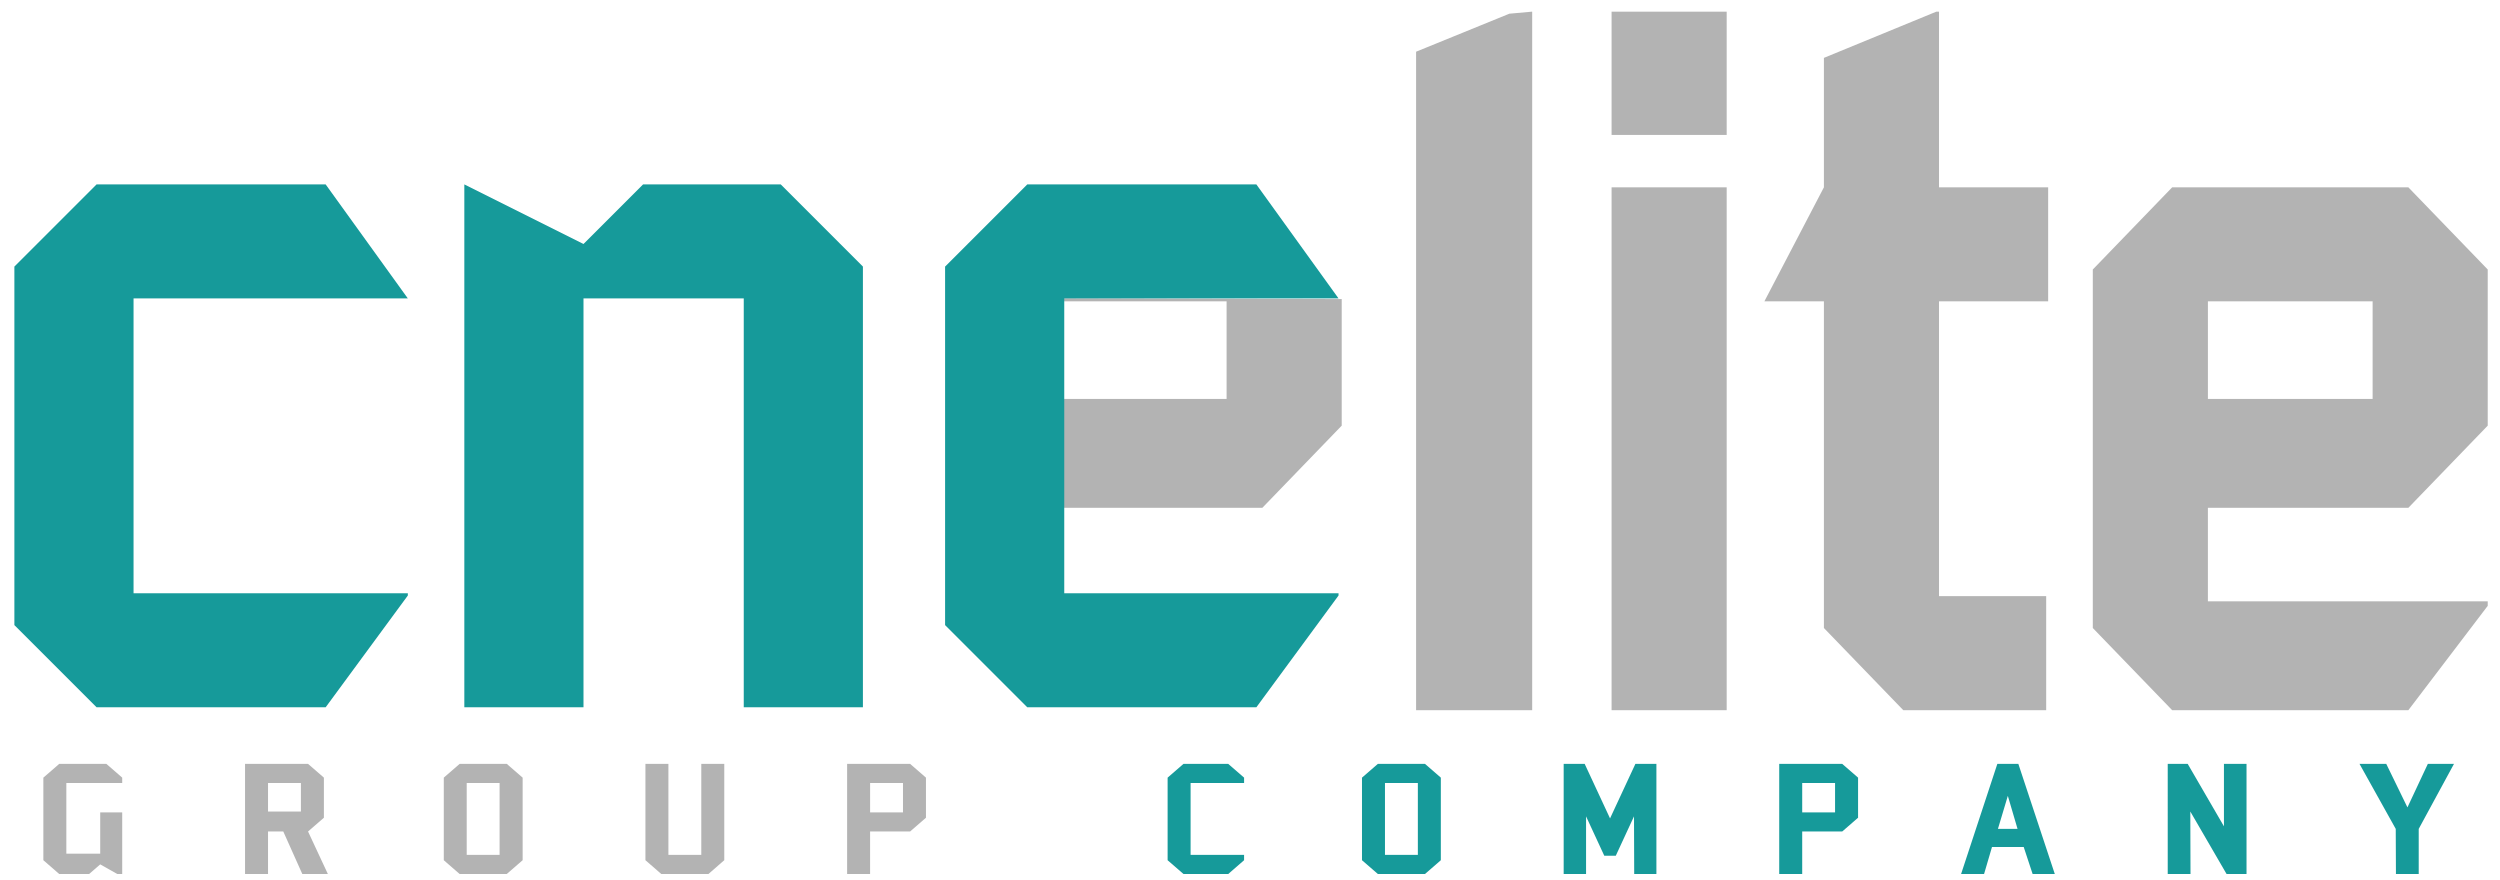
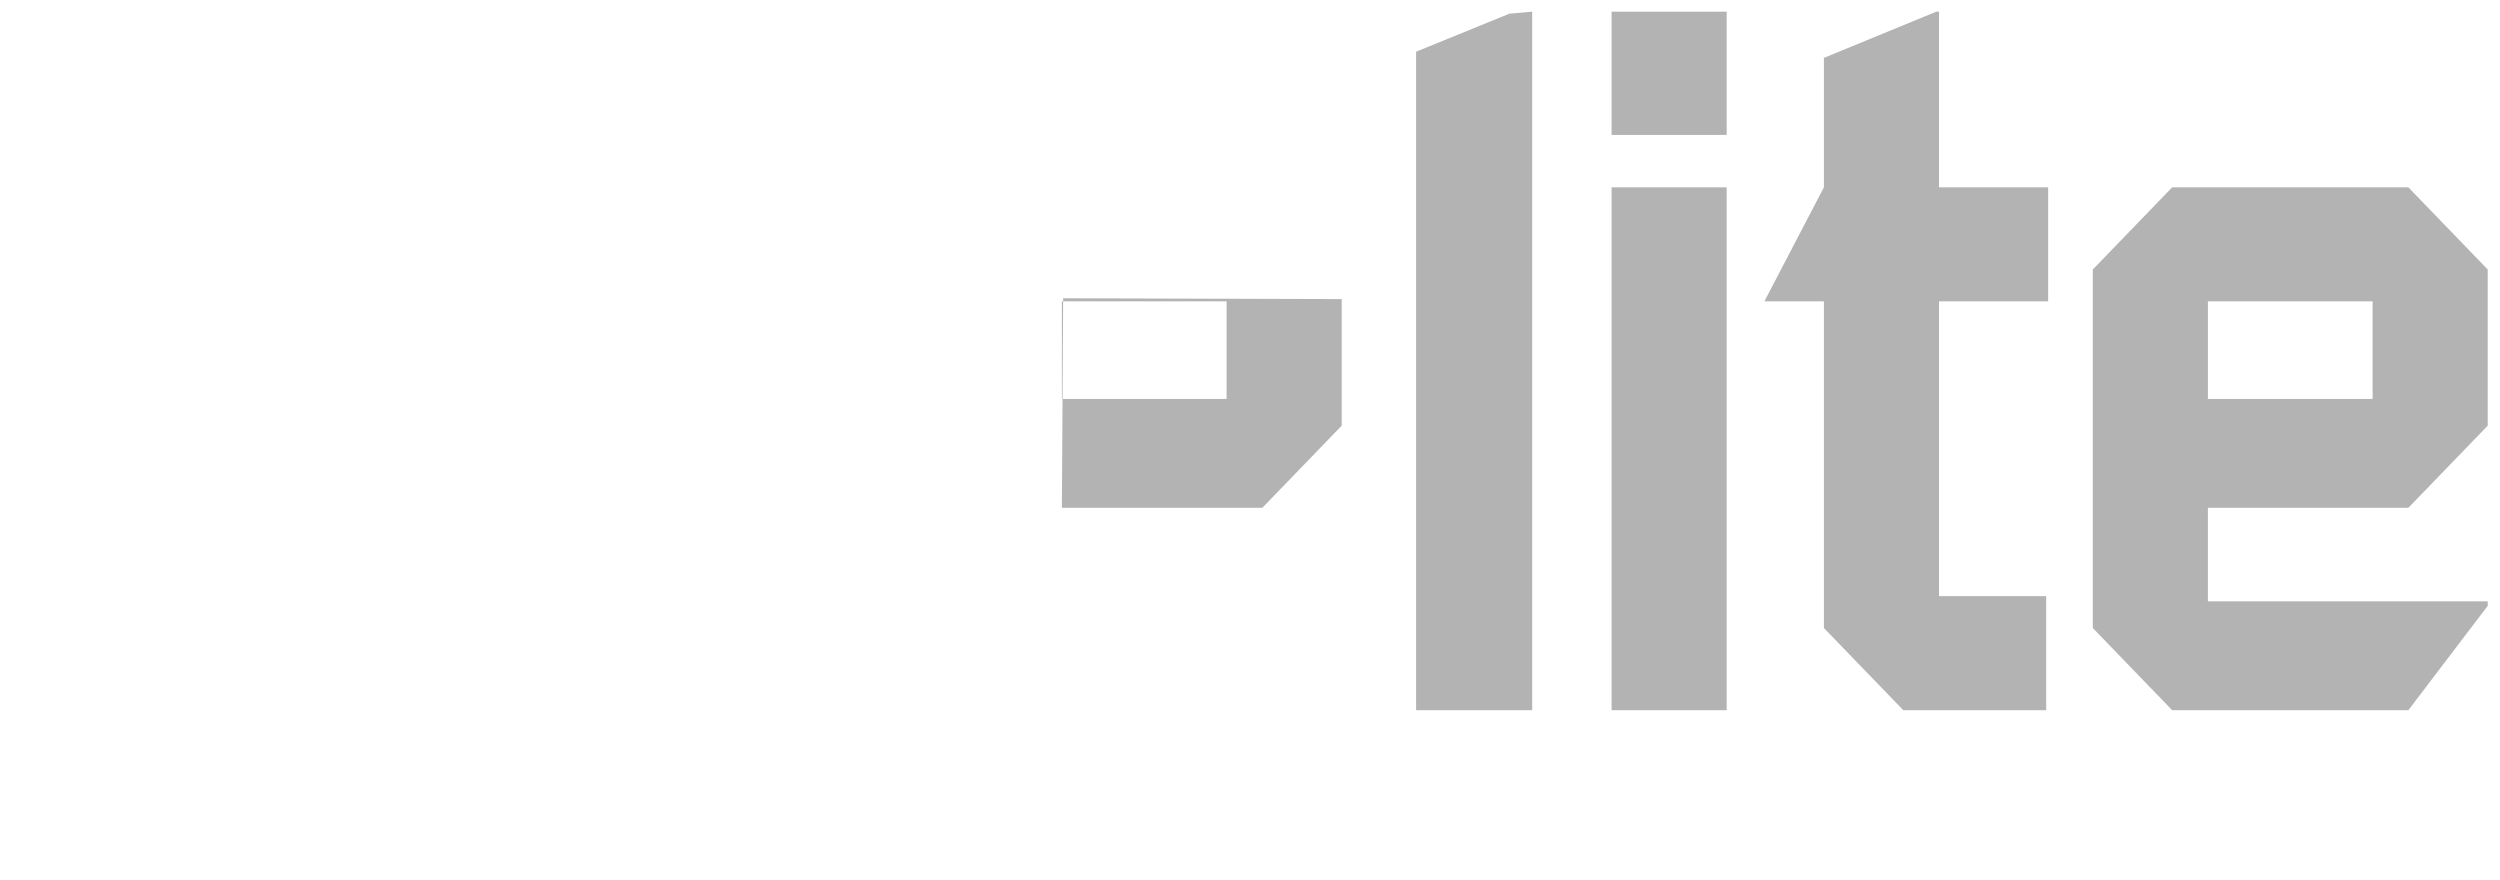
<svg xmlns="http://www.w3.org/2000/svg" width="338" height="119" viewBox="0 0 338 119">
  <defs>
    <style>
      .cls-1 {
        fill: #b3b3b3;
      }

      .cls-1, .cls-2 {
        fill-rule: evenodd;
      }

      .cls-2 {
        fill: #169a9a;
      }
    </style>
  </defs>
-   <path id="GRoup" class="cls-1" d="M16.523,105.859H8.969v9.56h4.58v-5.583h2.973v8.328h-0.67l-2.3-1.3-1.5,1.3H8.005L5.862,116.3V105.137l2.143-1.86H14.38l2.143,1.86v0.722Zm24.348,12.305L38.3,112.418H36.237v5.746H33.13V103.277h8.518l2.143,1.86v5.42l-2.143,1.861,2.679,5.746H40.871Zm-0.187-12.305H36.237v3.861h4.446v-3.861Zm27.83,12.305H62.138L60,116.3V105.137l2.143-1.86h6.375l2.143,1.86V116.3Zm-0.964-12.305H63.1v9.723h4.446v-9.723ZM95.78,118.164H89.405L87.262,116.3V103.277h3.107v12.3h4.446v-12.3h3.107V116.3Zm27.267-5.746h-5.41v5.746H114.53V103.277h8.517l2.143,1.86v5.42Zm-0.964-6.559h-4.446v3.977h4.446v-3.977Z" />
-   <path id="company" class="cls-2" d="M166.059,118.164h-6.054l-2.143-1.861V105.137l2.143-1.86h6.054l2.142,1.86v0.722h-7.232v9.723H168.2V116.3Zm26.6,0h-6.375l-2.143-1.861V105.137l2.143-1.86h6.375l2.142,1.86V116.3Zm-0.965-12.305h-4.446v9.723h4.446v-9.723Zm32.25,12.305h-3l-0.027-7.793-2.464,5.327H216.9l-2.464-5.327v7.793h-3.027V103.277h2.839l3.429,7.373,3.428-7.373h2.84v14.887Zm25.124-5.746h-5.41v5.746h-3.107V103.277h8.517l2.143,1.86v5.42Zm-0.964-6.559h-4.446v3.977H248.1v-3.977Zm26.705,12.305-1.205-3.652h-4.286l-1.071,3.652h-3.107l4.9-14.887h2.84l4.928,14.887h-3ZM271.459,107.6l-1.339,4.466h2.651Zm29.571,10.561-4.9-8.444,0.027,8.444h-3.08V103.277h2.7l4.9,8.443v-8.443h3.053v14.887H301.03Zm25.981-6.095v6.095h-3.08l-0.027-6.095-4.9-8.792h3.616l2.866,5.885,2.759-5.885h3.535Z" />
  <path id="elite_copy_2" data-name="elite copy 2" class="cls-1" d="M181.4,40.436V57.547L170.666,68.658h-27.1l0.17-28.333m22.1,0.417H143.567V53.936h22.269V40.741Zm41.319,55.278h-15.7V6.991l12.61-5.139,3.086-.278V96.019Zm26.293,0H217.886V25.324h15.562V96.019ZM217.886,18.241V1.574h15.562V18.241H217.886Zm28.707,7.083V7.824L261.8,1.574h0.354v23.75h14.757V40.741H262.155V80.6h14.489V96.019H257.326L246.593,84.908V40.741h-8.049m87.064,55.278H293.68L282.947,84.908V36.436L293.68,25.324h31.928L336.34,36.436V57.547L325.608,68.658h-27.1V81.3H336.34v0.611Zm-4.829-55.278h-22.27V53.936h22.27V40.741Z" />
-   <path id="cnc_copy" data-name="cnc copy" class="cls-2" d="M55.139,40.347H18.056V80.208H55.139v0.306L44.028,95.625H13.056L1.944,84.514V36.042L13.056,24.931H44.028m34.86,8.056,8.055-8.056h18.612l11.111,11.111V95.625H100.555V40.347H78.888V95.625H62.777V24.931M180.97,40.347H143.887V80.208H180.97v0.306L169.859,95.625H138.887L127.776,84.514V36.042l11.111-11.111h30.972" />
</svg>